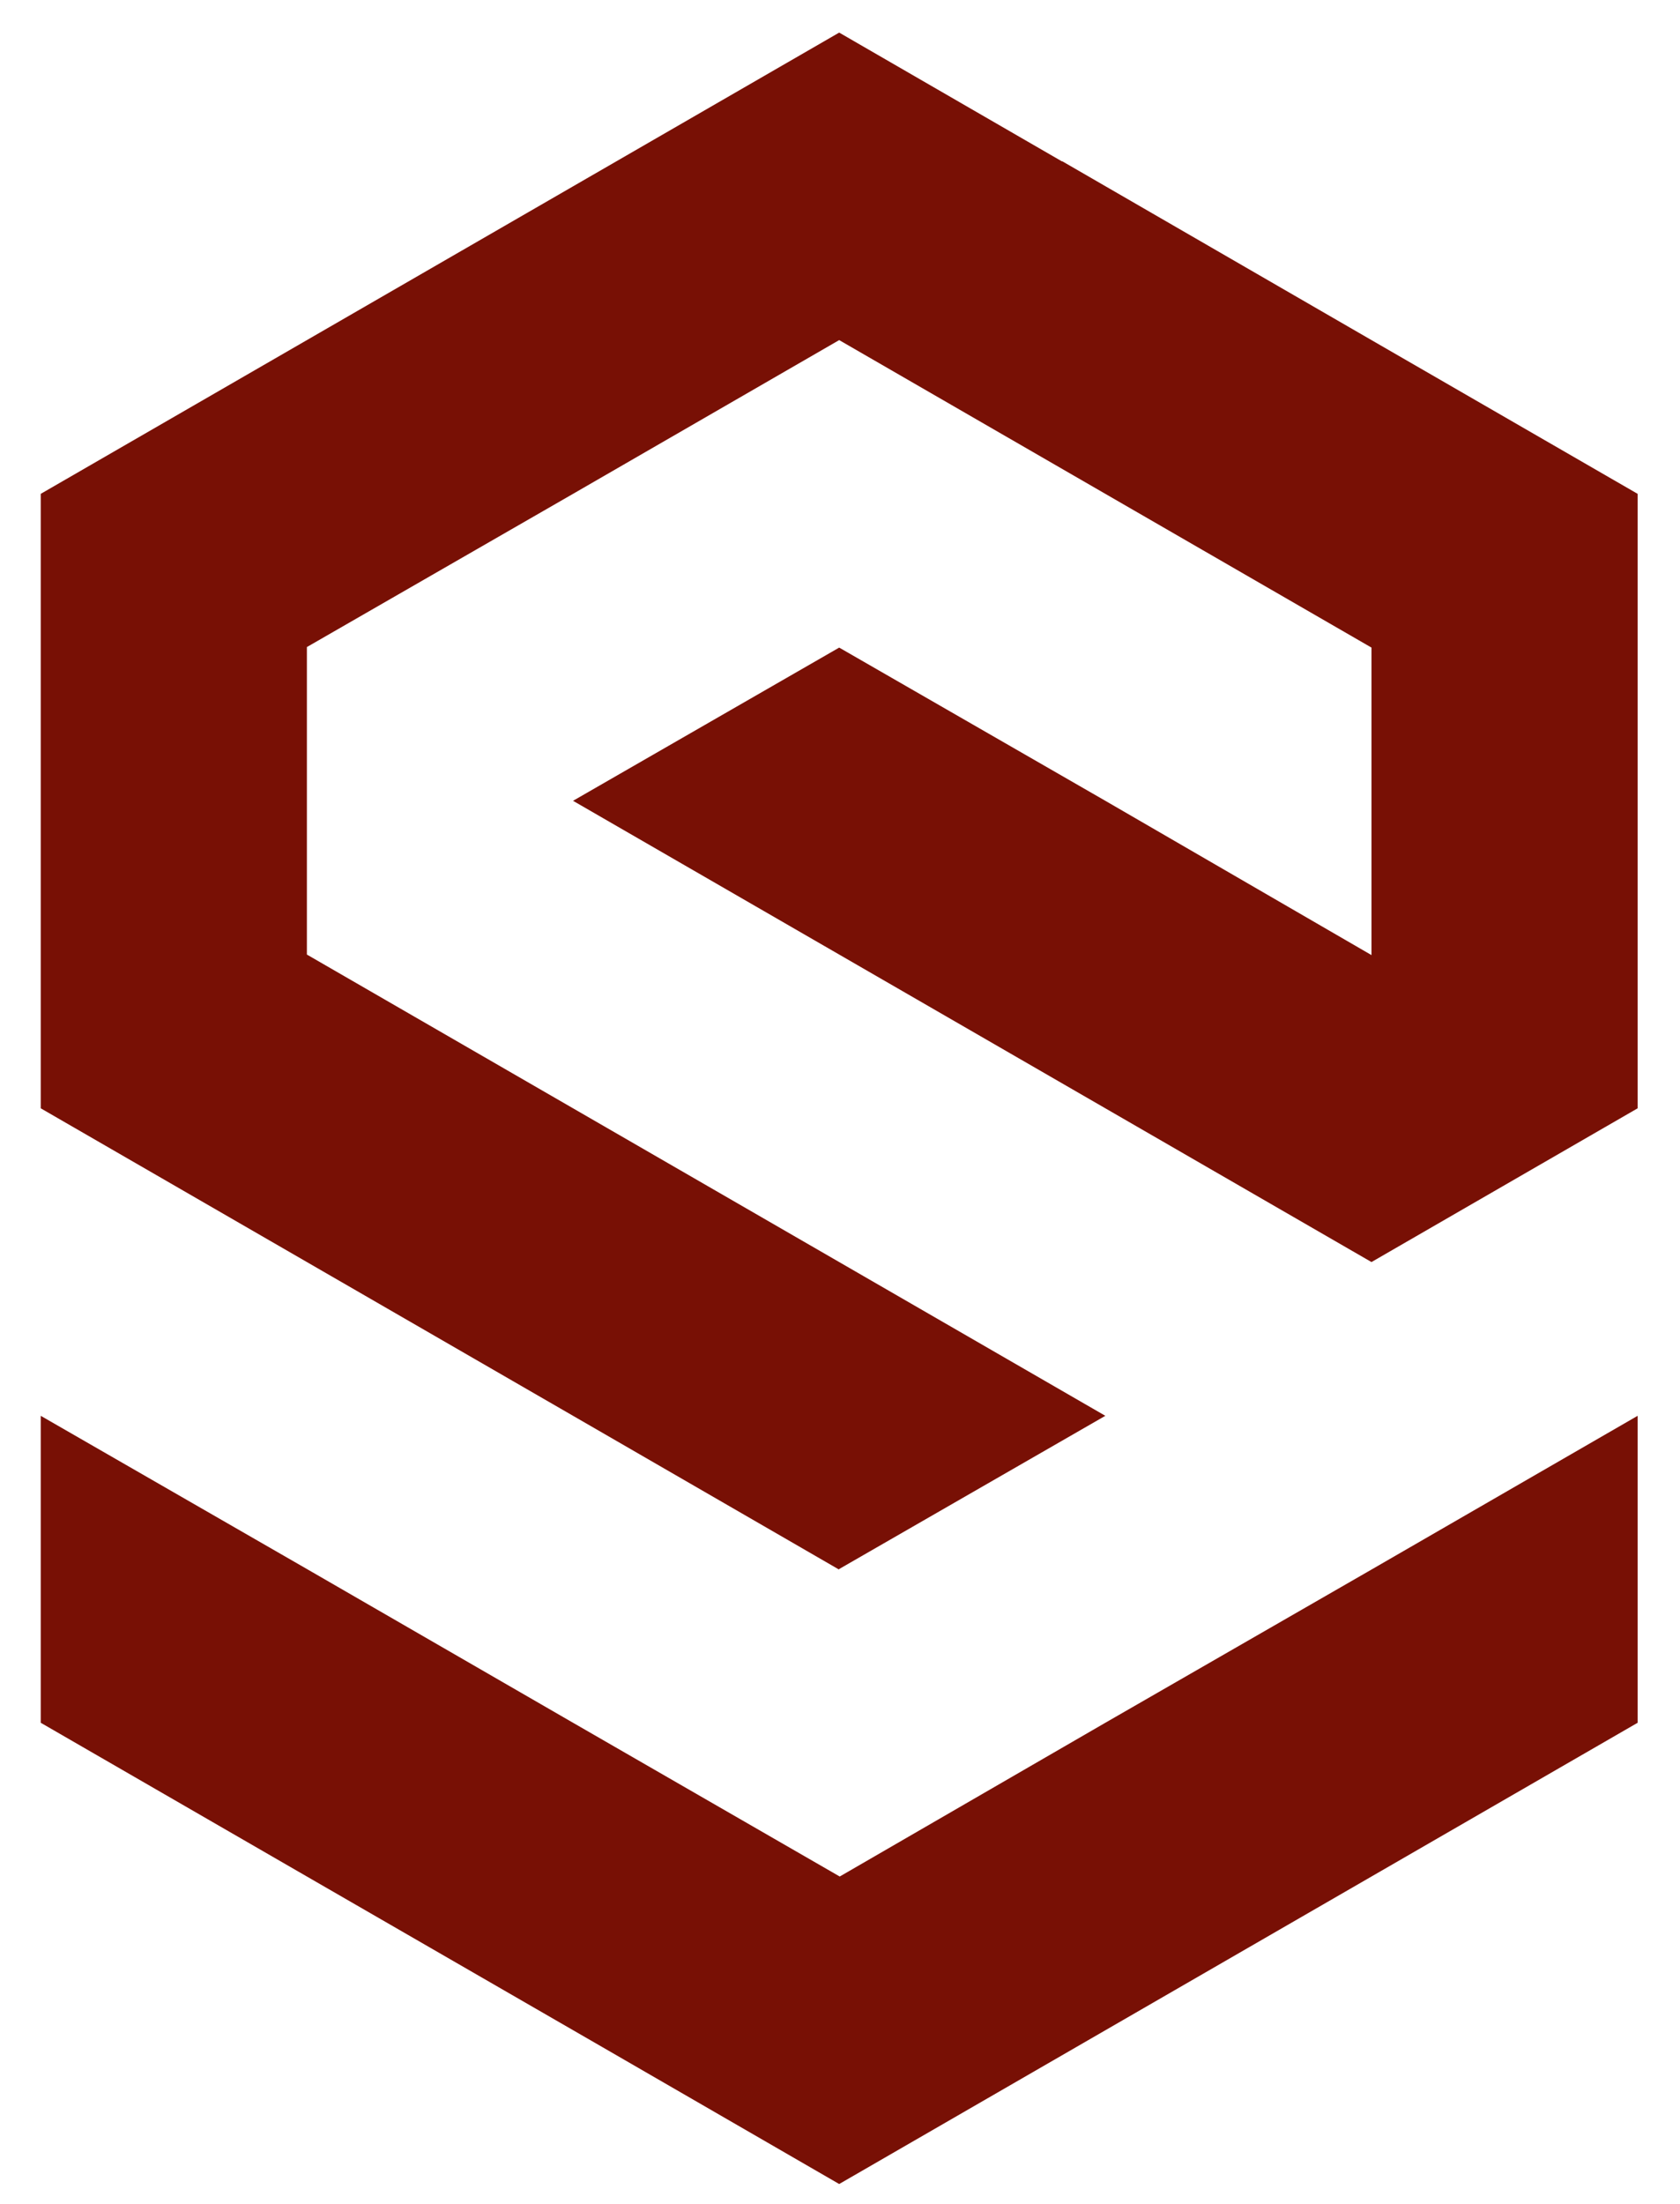
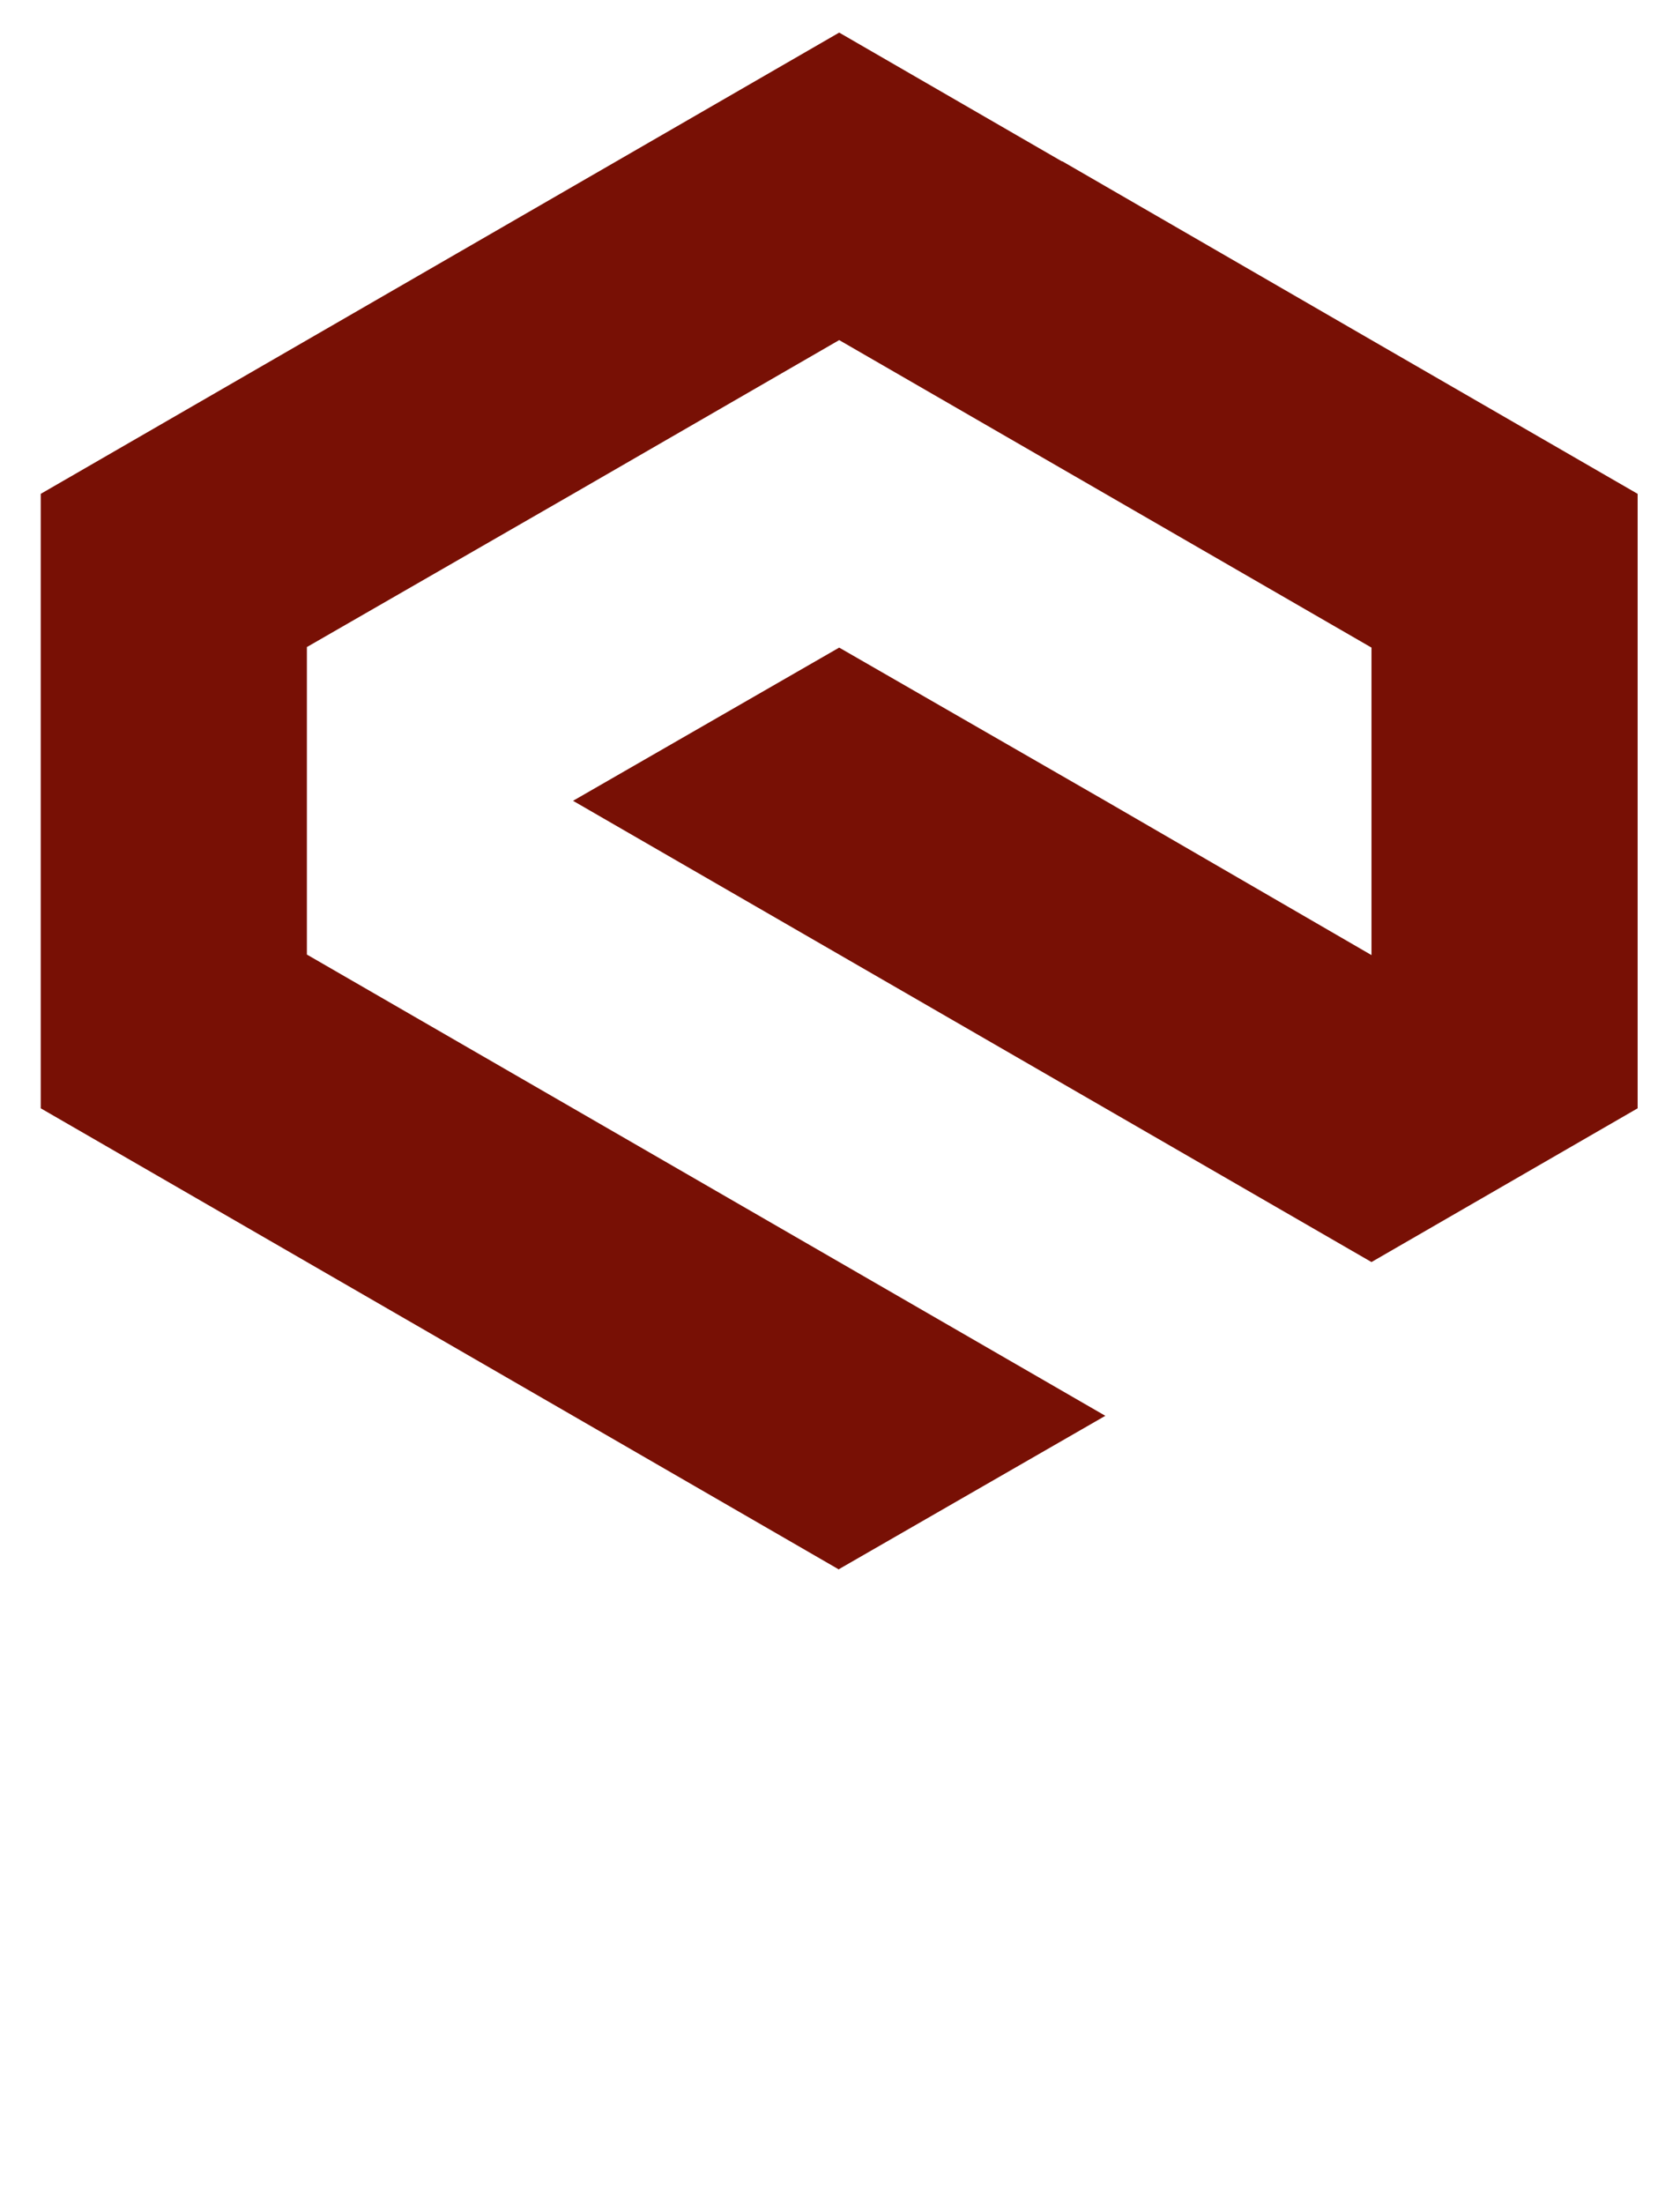
<svg xmlns="http://www.w3.org/2000/svg" id="Ebene_1" version="1.1" viewBox="0 0 309.3 405.7">
  <defs>
    <style>
      .st0 {
        fill: #781005;
        fill-rule: evenodd;
      }
    </style>
  </defs>
  <polygon class="st0" points="252.5 62.6 195.6 29.7 195.5 29.7 154.5 6 105.5 34.3 56.5 62.6 7.5 90.9 7.5 147.4 7.5 204 56.5 232.3 105.5 260.6 154.3 288.8 154.3 288.9 154.4 288.8 154.5 288.9 154.5 288.8 203.5 260.6 154.5 232.3 105.5 204 56.5 175.7 56.5 119.1 105.5 90.9 154.5 62.6 154.5 62.6 203.5 90.9 252.5 119.2 252.5 175.7 252.5 175.8 203.5 147.4 154.5 119.2 105.5 147.4 154.5 175.7 203.5 204 252.5 232.3 301.5 204 301.5 147.4 301.5 90.9 252.5 62.6" />
-   <polygon class="st0" points="252.5 288.9 203.5 317.1 154.6 345.4 105.5 317.1 56.5 288.8 7.5 260.6 7.5 317.1 56.5 345.4 110.9 376.8 154.5 402 203.5 373.7 252.5 345.4 301.5 317.1 301.5 260.6 252.5 288.9" />
</svg>